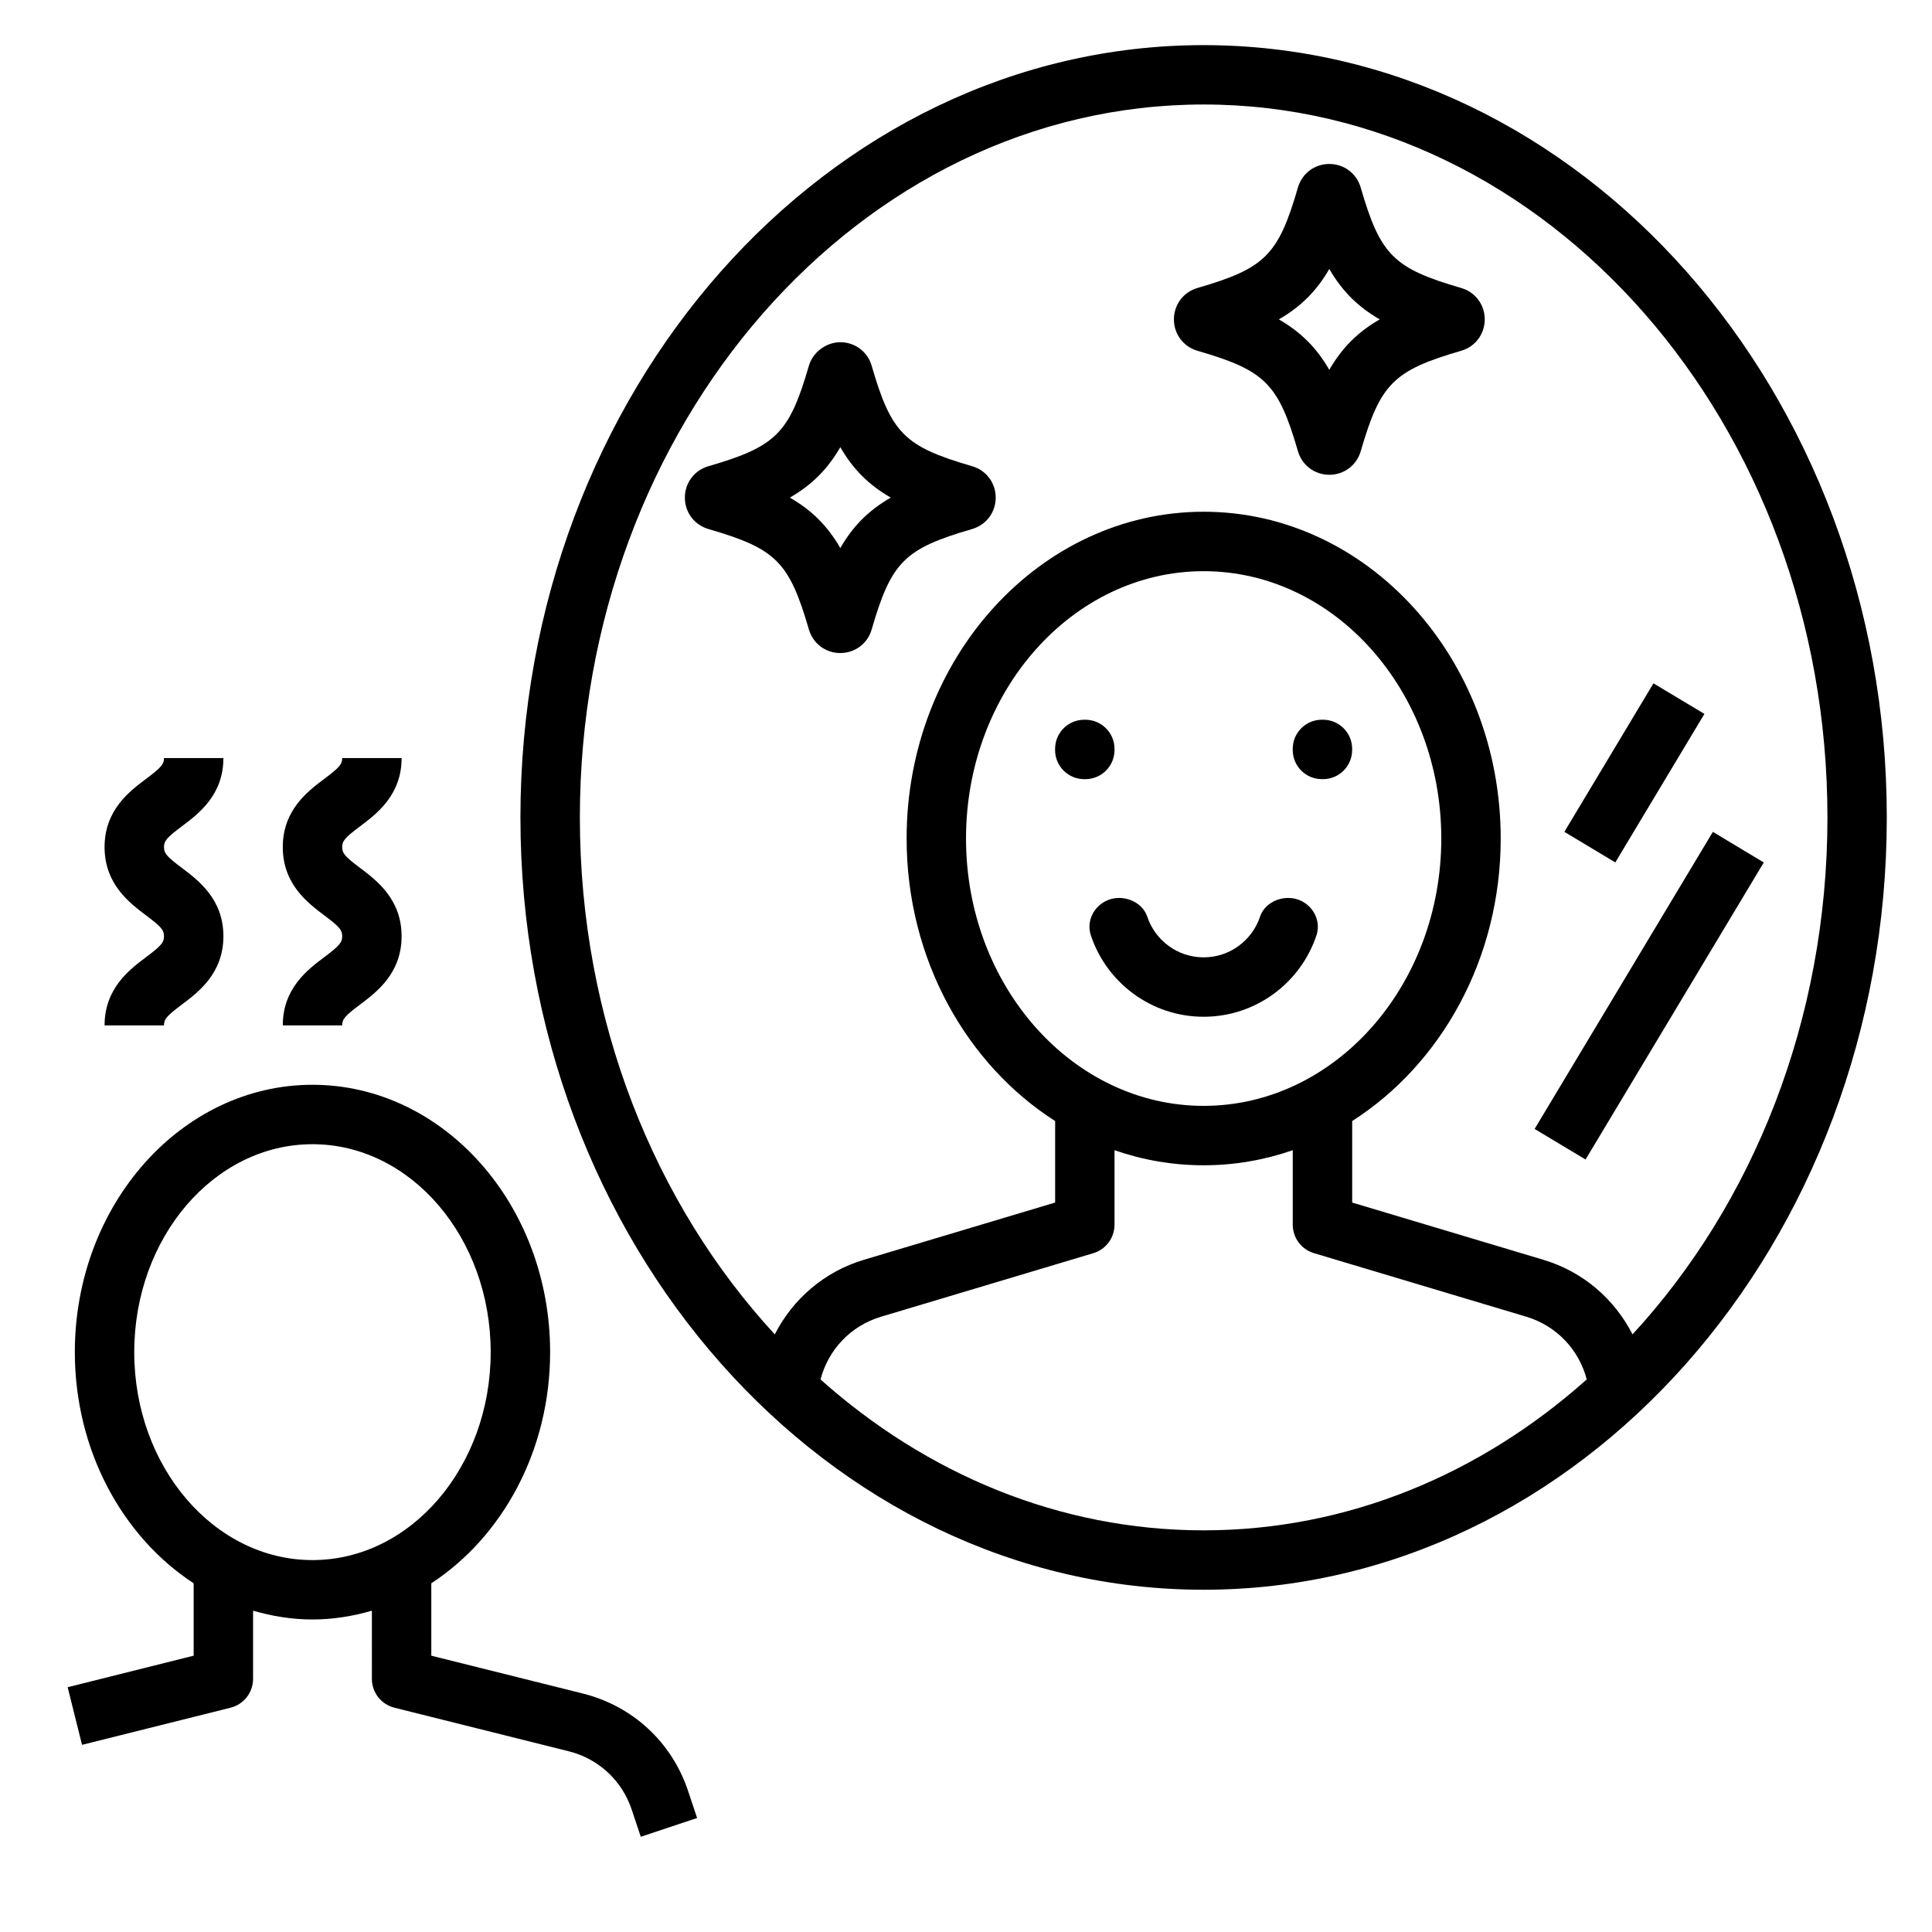
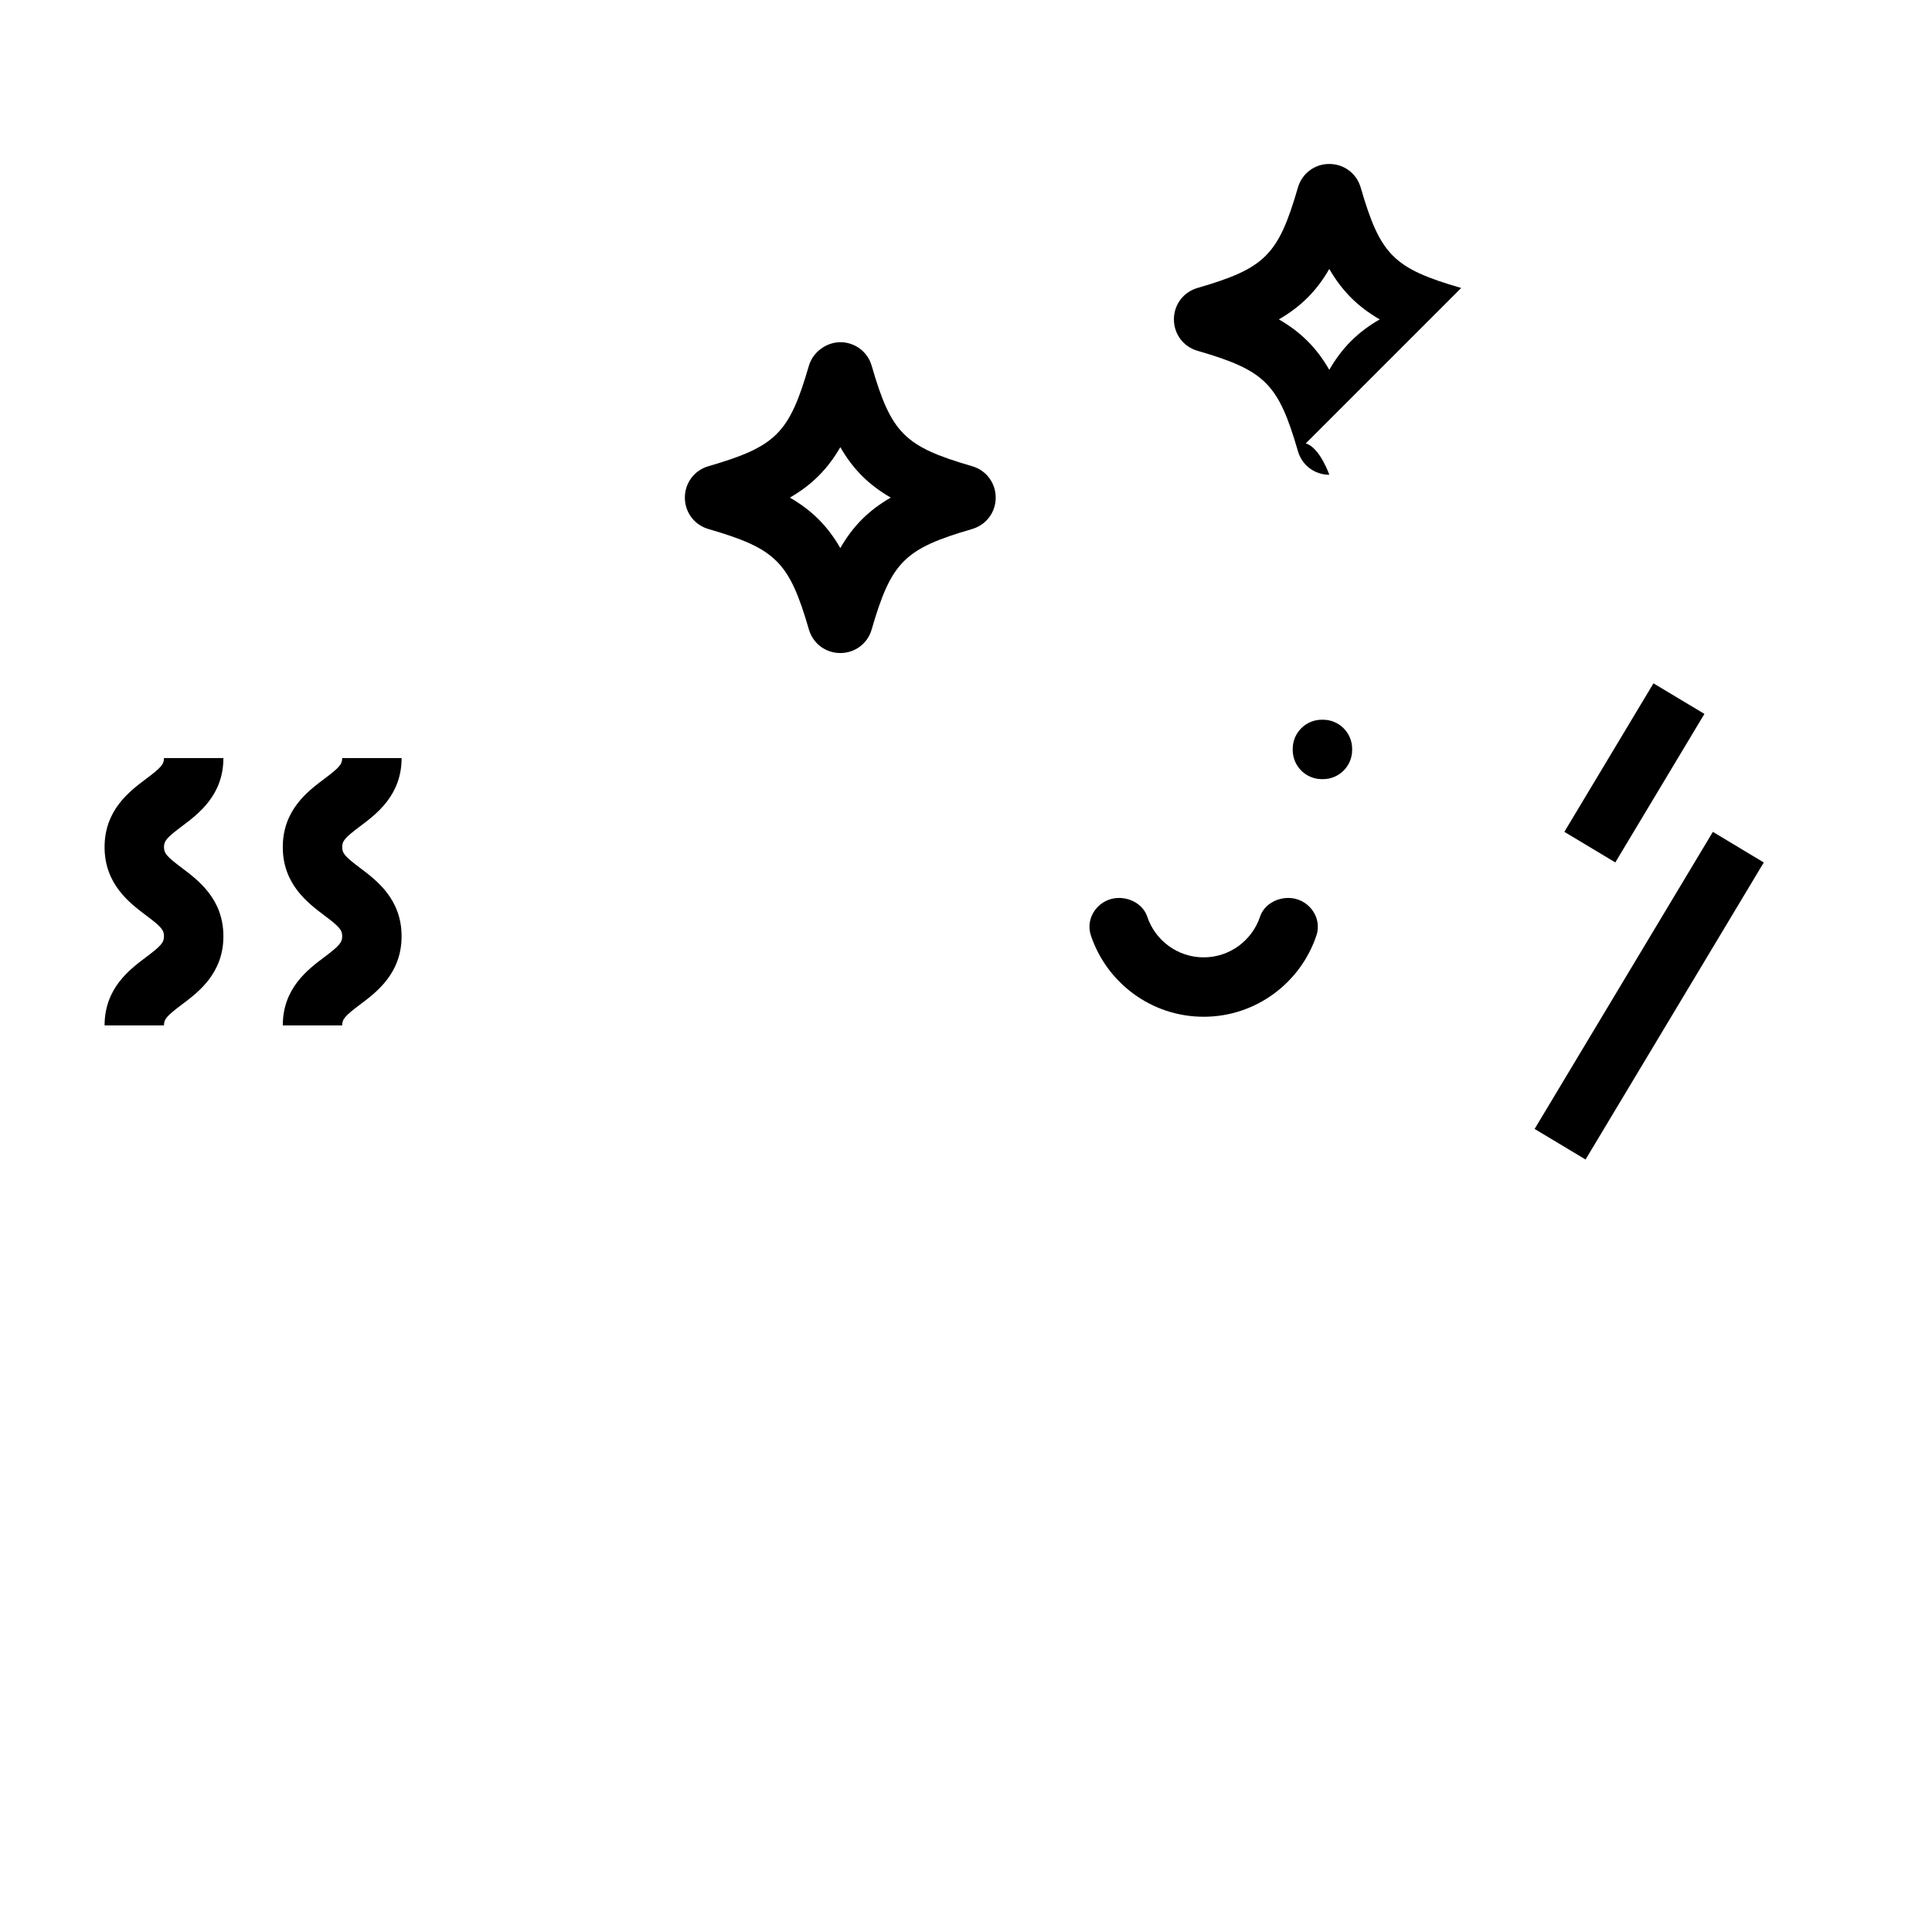
<svg xmlns="http://www.w3.org/2000/svg" fill="#000000" width="800px" height="800px" version="1.1" viewBox="144 144 512 512">
  <g>
    <path d="m494.3 350.48h0.316c4.258 0 7.715-3.457 7.715-7.715v-0.316c0-4.258-3.457-7.715-7.715-7.715h-0.316c-4.258 0-7.715 3.457-7.715 7.715v0.316c0 4.258 3.457 7.715 7.715 7.715z" />
-     <path d="m431.64 334.74h-0.316c-4.258 0-7.715 3.457-7.715 7.715v0.316c0 4.258 3.457 7.715 7.715 7.715h0.316c4.258 0 7.715-3.457 7.715-7.715v-0.316c0-4.258-3.457-7.715-7.715-7.715z" />
    <path d="m462.98 397.71c-6.941 0-12.855-4.519-14.941-10.77-1.039-3.102-4.234-4.977-7.504-4.977h-0.016c-5.156 0-9.055 5.023-7.43 9.918 4.164 12.516 15.988 21.57 29.891 21.57 13.902 0 25.727-9.055 29.891-21.57 1.629-4.887-2.273-9.918-7.43-9.918h-0.016c-3.273 0-6.473 1.867-7.504 4.977-2.09 6.25-8 10.77-14.941 10.77z" />
-     <path d="m462.98 155.96c-99.844 0-181.06 91.82-181.06 204.67 0 112.85 81.215 204.67 181.05 204.67s181.05-91.82 181.05-204.67c0.004-112.85-81.211-204.67-181.05-204.67zm-101.53 353.61c2.055-7.902 8.016-14.227 16.012-16.617l56.285-16.848c3.328-1 5.613-4.07 5.613-7.551v-19.734c7.461 2.59 15.391 3.992 23.617 3.992 8.227 0 16.152-1.41 23.617-3.992v19.734c0 3.481 2.281 6.551 5.613 7.543l56.285 16.848c7.996 2.394 13.957 8.723 16.012 16.617-28.043 25.031-63.277 39.996-101.53 39.996-38.254 0-73.488-14.965-101.53-39.988zm101.53-72.504c-34.723 0-62.977-31.789-62.977-70.848 0-39.062 28.254-70.848 62.977-70.848 34.723 0 62.977 31.789 62.977 70.848-0.004 39.062-28.254 70.848-62.977 70.848zm113.66 60.562c-4.777-9.359-13.105-16.617-23.617-19.766l-50.68-15.172v-21.602c23.488-15.004 39.359-42.91 39.359-74.879 0-47.742-35.312-86.594-78.719-86.594s-78.719 38.848-78.719 86.594c0 31.969 15.871 59.875 39.359 74.879v21.602l-50.68 15.168c-10.508 3.148-18.844 10.406-23.617 19.766-31.781-34.445-51.656-83.102-51.656-137 0-104.17 74.164-188.93 165.31-188.93 91.148 0 165.31 84.758 165.31 188.93 0 53.895-19.879 102.55-51.656 137z" />
    <path d="m550.69 443.18 47.234-78.723 13.5 8.102-47.234 78.723z" />
    <path d="m558.57 364.45 23.617-39.359 13.5 8.102-23.617 39.359z" />
-     <path d="m531.23 220.32c-17.934-5.211-21.418-8.691-26.641-26.648-1.094-3.723-4.422-6.219-8.312-6.219h-0.039c-3.883 0.016-7.195 2.527-8.273 6.242-5.211 17.926-8.691 21.41-26.609 26.617-3.746 1.086-6.258 4.43-6.258 8.328s2.512 7.242 6.242 8.32c17.934 5.211 21.418 8.691 26.617 26.574 1.062 3.746 4.402 6.266 8.289 6.289h0.039c3.883 0 7.219-2.496 8.32-6.242 5.211-17.934 8.691-21.41 26.633-26.625 3.731-1.086 6.234-4.426 6.234-8.32s-2.512-7.231-6.242-8.316zm-34.953 21.688c-3.363-5.832-7.535-10.004-13.367-13.367 5.832-3.363 10.012-7.535 13.367-13.367 3.363 5.832 7.535 10.004 13.367 13.367-5.832 3.359-10.004 7.523-13.367 13.367z" />
+     <path d="m531.23 220.32c-17.934-5.211-21.418-8.691-26.641-26.648-1.094-3.723-4.422-6.219-8.312-6.219h-0.039c-3.883 0.016-7.195 2.527-8.273 6.242-5.211 17.926-8.691 21.41-26.609 26.617-3.746 1.086-6.258 4.43-6.258 8.328s2.512 7.242 6.242 8.32c17.934 5.211 21.418 8.691 26.617 26.574 1.062 3.746 4.402 6.266 8.289 6.289h0.039s-2.512-7.231-6.242-8.316zm-34.953 21.688c-3.363-5.832-7.535-10.004-13.367-13.367 5.832-3.363 10.012-7.535 13.367-13.367 3.363 5.832 7.535 10.004 13.367 13.367-5.832 3.359-10.004 7.523-13.367 13.367z" />
    <path d="m401.63 267.55c-17.934-5.211-21.418-8.691-26.617-26.574-1.062-3.746-4.402-6.266-8.289-6.289-3.582-0.016-7.258 2.481-8.352 6.219-0.008 0.008-0.008 0.016-0.008 0.023-5.211 17.926-8.691 21.41-26.633 26.625-3.731 1.086-6.234 4.426-6.234 8.32 0 3.898 2.504 7.227 6.234 8.32 17.934 5.211 21.418 8.691 26.641 26.648 1.094 3.723 4.426 6.219 8.312 6.219h0.039c3.891-0.016 7.227-2.543 8.273-6.242 5.211-17.934 8.691-21.41 26.609-26.617 3.754-1.09 6.266-4.434 6.266-8.332 0-3.894-2.512-7.242-6.242-8.32zm-34.938 21.688c-3.363-5.832-7.535-10.004-13.375-13.367 5.84-3.363 10.012-7.535 13.375-13.367 3.352 5.832 7.535 10.004 13.367 13.367-5.832 3.356-10.012 7.527-13.367 13.367z" />
-     <path d="m161.93 591.13 3.809 15.273 39.359-9.84c3.512-0.879 5.969-4.027 5.969-7.641v-18.074c5.047 1.465 10.297 2.332 15.742 2.332 5.449 0 10.699-0.867 15.742-2.332l0.004 18.074c0 3.613 2.457 6.762 5.969 7.637l46.199 11.547c7.879 1.969 14.113 7.746 16.68 15.445l2.41 7.219 14.926-4.984-2.41-7.219c-4.273-12.832-14.656-22.449-27.789-25.742l-40.242-10.051v-19.184c18.789-12.273 31.488-35.109 31.488-61.262 0-39.062-28.254-70.848-62.977-70.848s-62.977 31.789-62.977 70.848c0 26.152 12.699 48.988 31.488 61.262v19.184zm17.648-88.797c0-30.387 21.184-55.105 47.23-55.105s47.23 24.719 47.23 55.105c0 30.387-21.184 55.105-47.23 55.105-26.047-0.004-47.23-24.719-47.23-55.105z" />
    <path d="m192.18 362.99c4.387-3.289 11.023-8.258 11.023-18.098h-15.746c0 1.645-0.754 2.519-4.723 5.496-4.383 3.289-11.02 8.258-11.02 18.098 0 9.84 6.637 14.816 11.012 18.113 3.977 2.973 4.731 3.856 4.731 5.516 0 1.652-0.754 2.535-4.723 5.519-4.383 3.289-11.02 8.266-11.02 18.105h15.742c0-1.66 0.754-2.535 4.731-5.519 4.379-3.289 11.016-8.266 11.016-18.105 0-9.84-6.637-14.816-11.012-18.113-3.977-2.981-4.734-3.856-4.734-5.516 0-1.648 0.758-2.519 4.723-5.496z" />
    <path d="m239.41 362.99c4.383-3.289 11.02-8.258 11.02-18.098h-15.742c0 1.645-0.754 2.519-4.723 5.496-4.387 3.289-11.023 8.258-11.023 18.098 0 9.84 6.637 14.816 11.012 18.113 3.977 2.973 4.734 3.856 4.734 5.516 0 1.652-0.754 2.535-4.723 5.519-4.387 3.289-11.023 8.266-11.023 18.105h15.742c0-1.66 0.754-2.535 4.731-5.519 4.383-3.289 11.012-8.266 11.012-18.105 0-9.84-6.637-14.816-11.012-18.113-3.973-2.981-4.727-3.856-4.727-5.516 0-1.648 0.754-2.519 4.723-5.496z" />
  </g>
</svg>